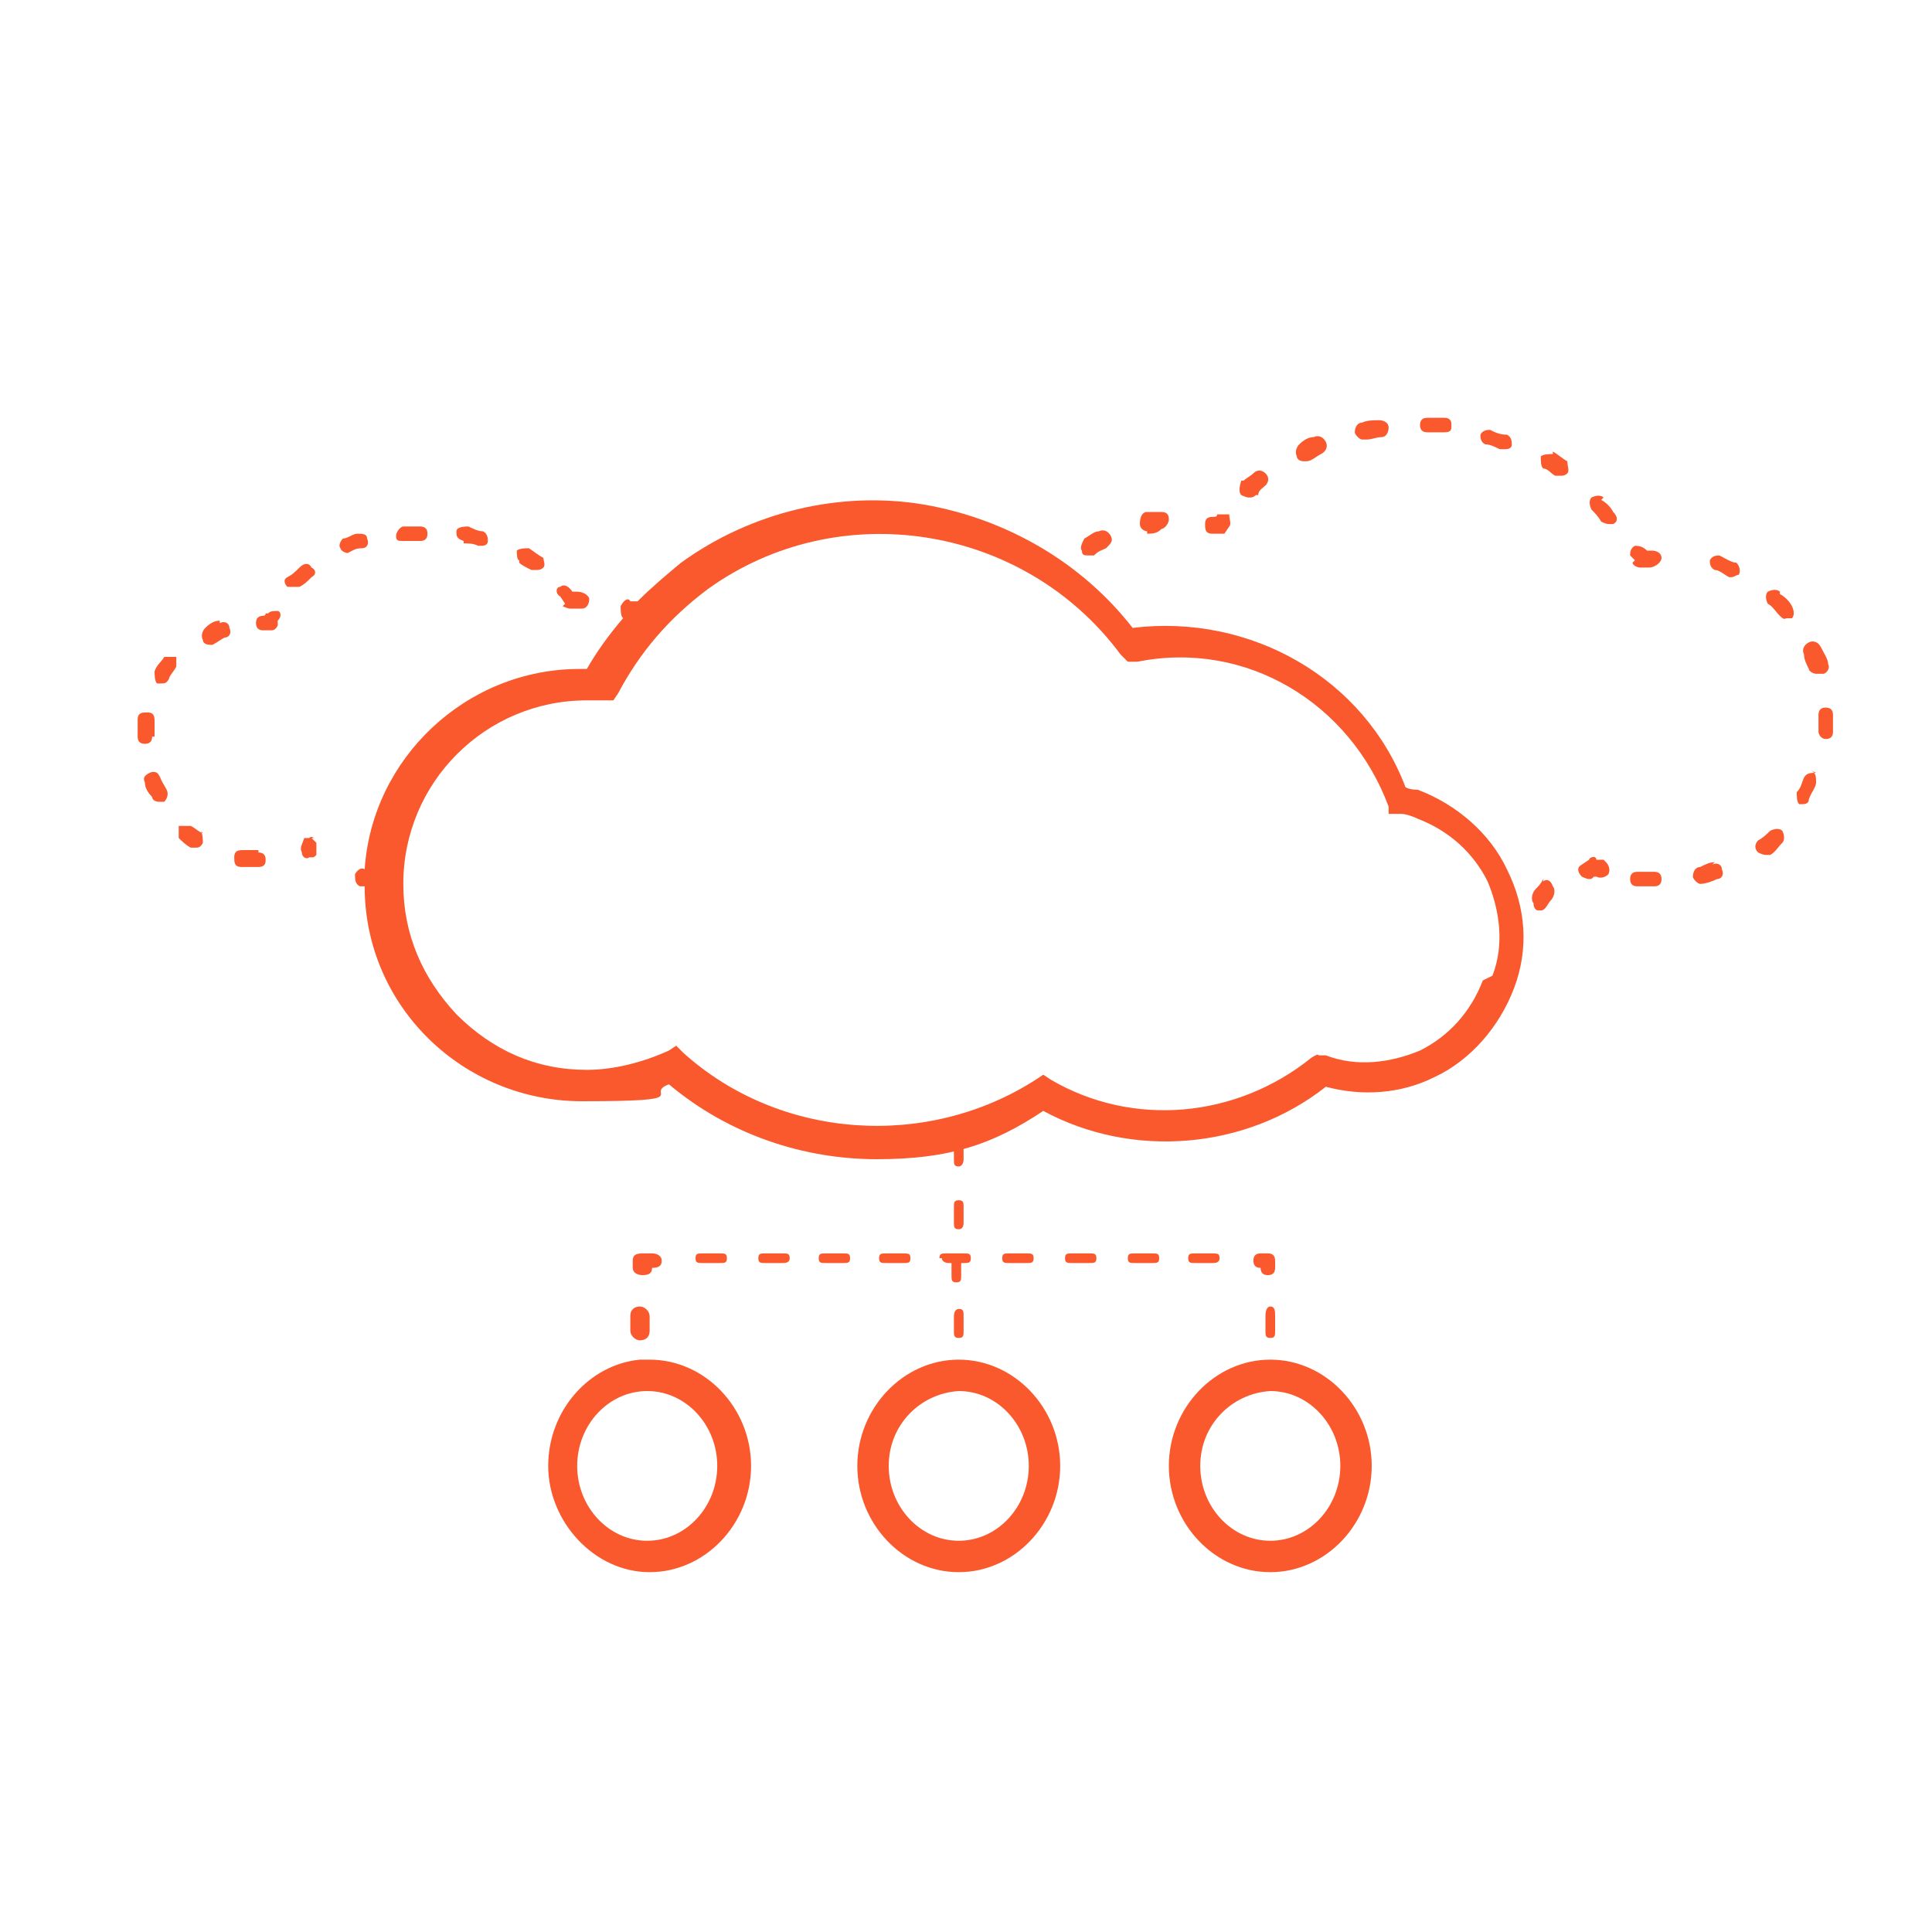
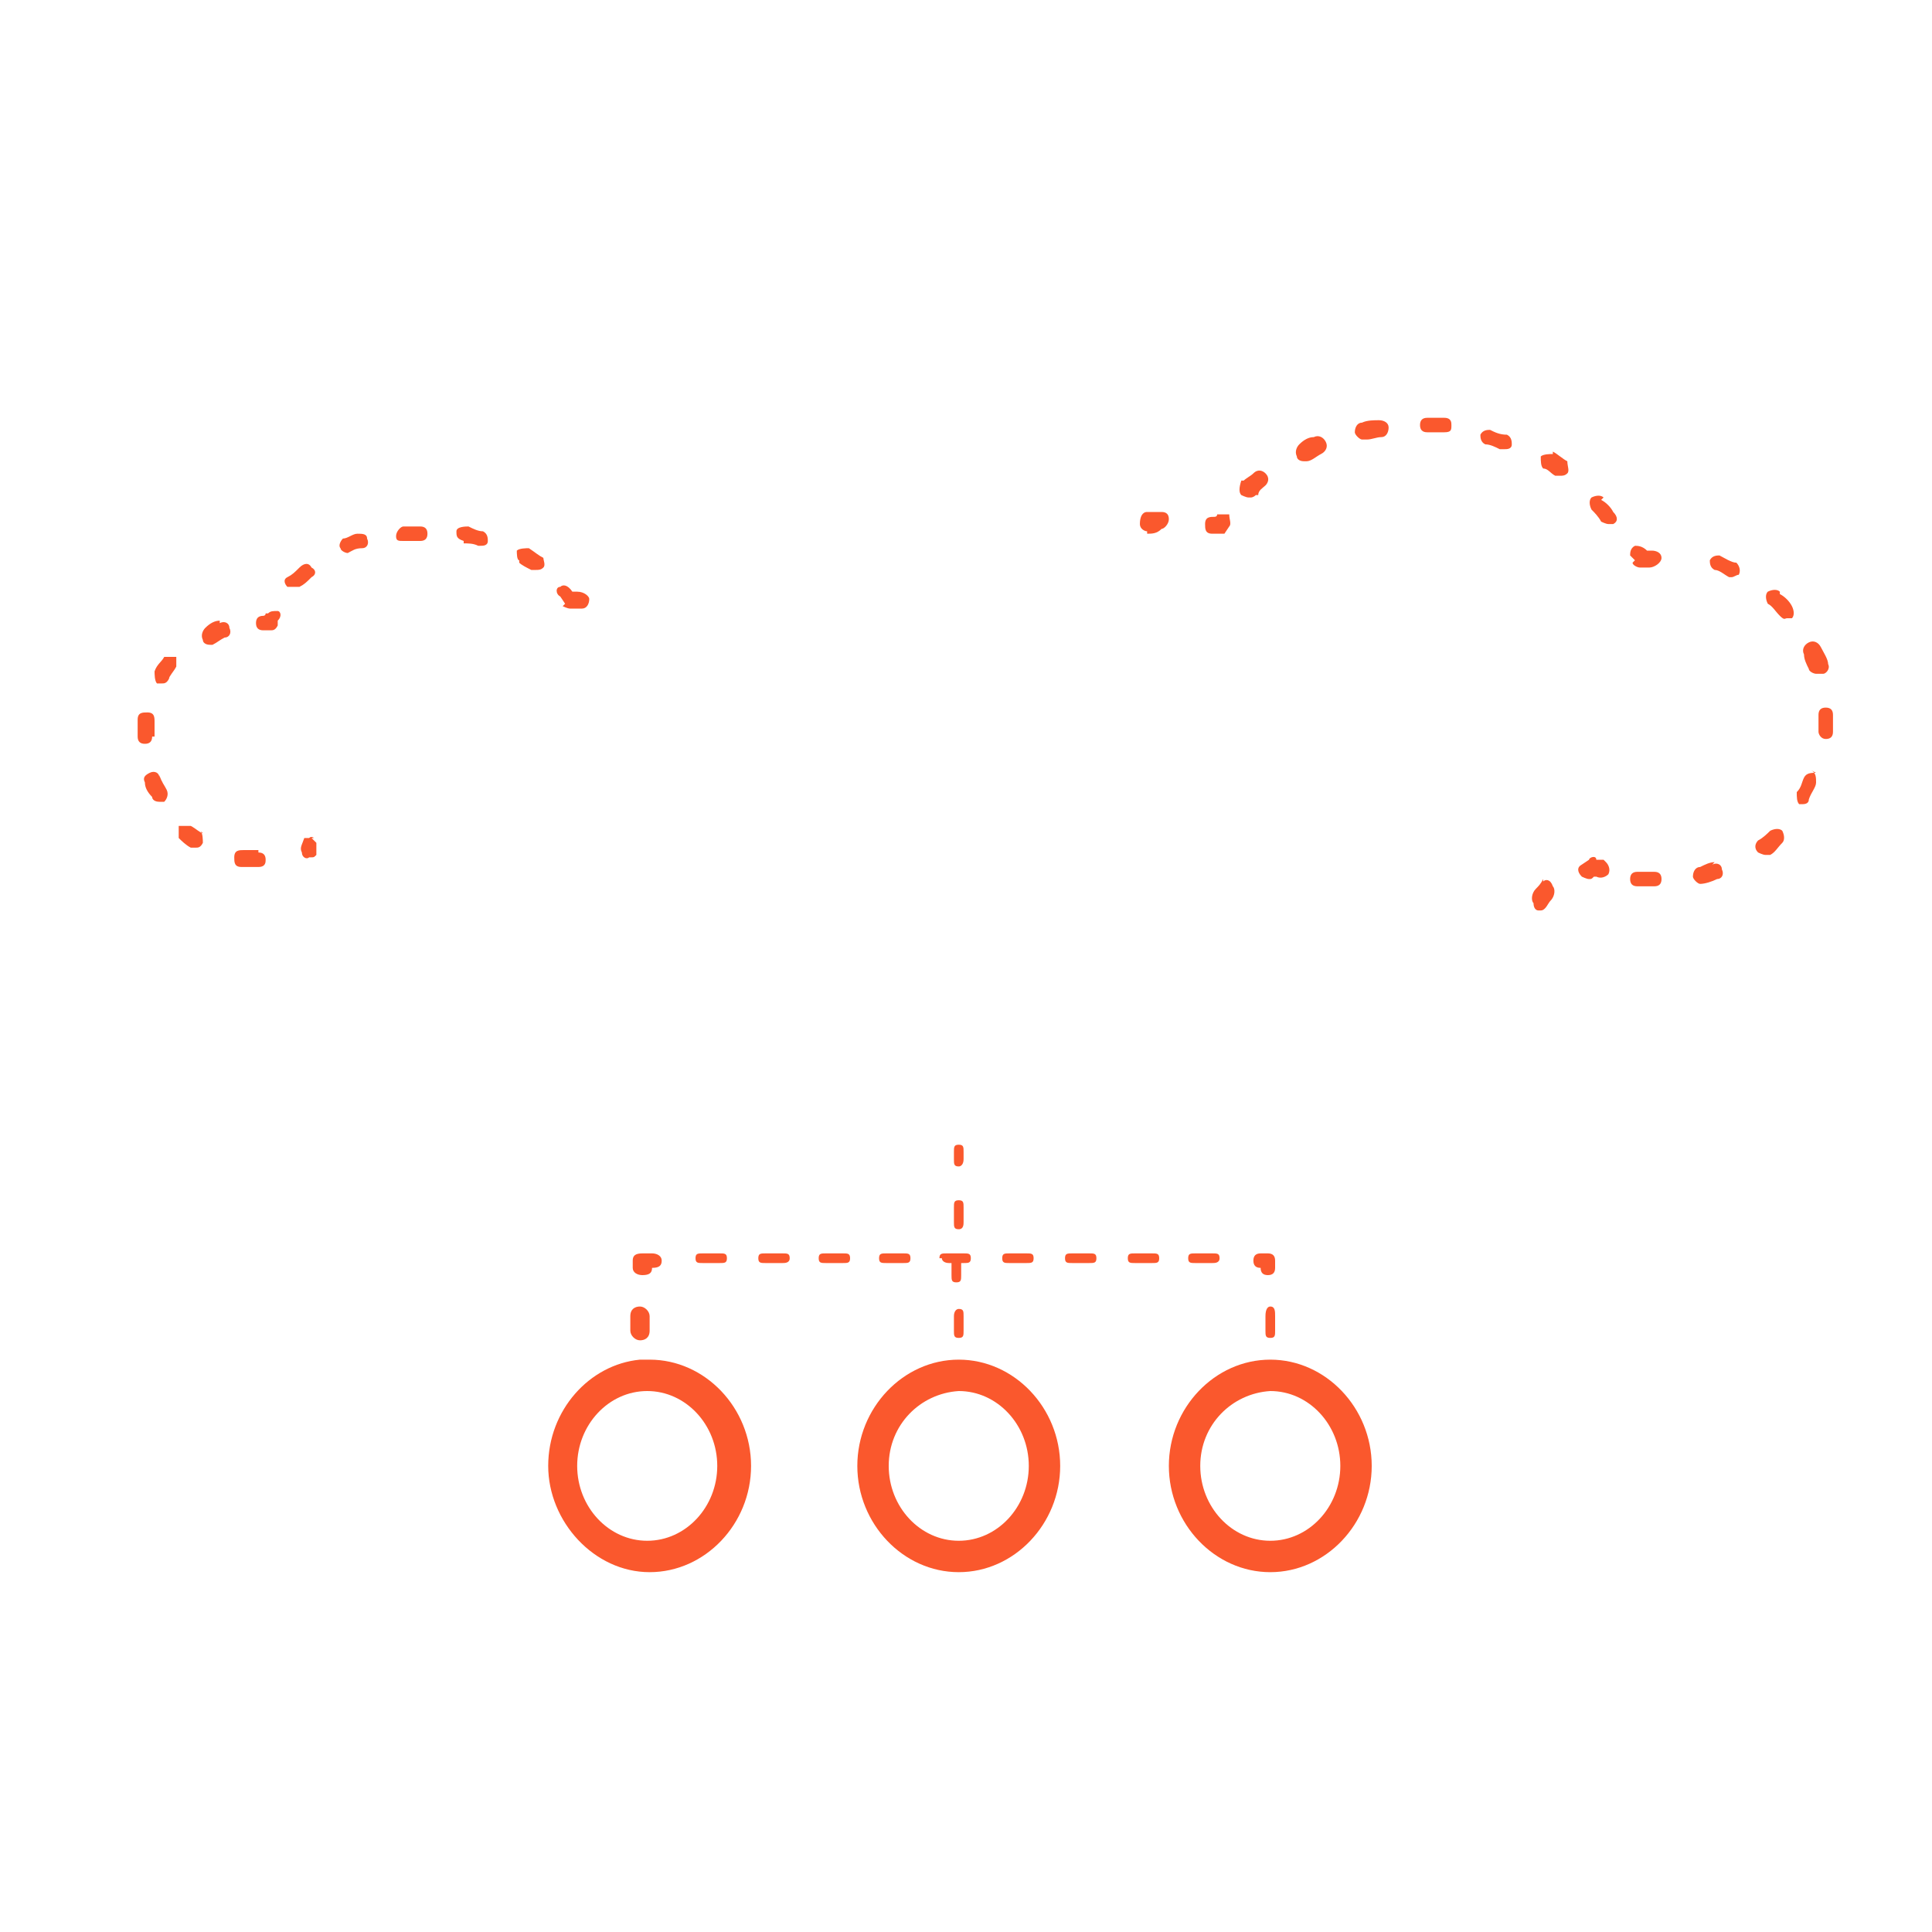
<svg xmlns="http://www.w3.org/2000/svg" version="1.1" viewBox="0 0 80 80">
  <defs>
    <style>
      .cls-1 {
        fill: #fa582d;
      }
    </style>
  </defs>
  <g>
    <g id="Layer_1">
      <g>
        <path class="cls-1" d="M67.6,23.3c0,.1.2.2.3.2h.4c.2,0,.5-.2.5-.4s-.2-.3-.4-.3h-.2c-.2-.2-.4-.2-.5-.2-.2.1-.2.3-.2.4l.2.2Z" />
        <path class="cls-1" d="M62.2,18.6h.1c.1,0,.3,0,.3-.2,0-.1,0-.3-.2-.4-.3,0-.5-.1-.7-.2-.1,0-.3,0-.4.2,0,.1,0,.3.2.4.2,0,.4.1.6.2Z" />
        <path class="cls-1" d="M59.1,17.9c.2,0,.4,0,.7,0s.3-.1.3-.3c0-.1,0-.3-.3-.3-.2,0-.5,0-.7,0s-.3.1-.3.3.1.3.3.3Z" />
        <path class="cls-1" d="M54,19.1c0,0,.1,0,.1,0,.2,0,.4-.2.6-.3.2-.1.3-.3.2-.5-.1-.2-.3-.3-.5-.2-.2,0-.4.1-.6.3-.1.1-.2.3-.1.5,0,.1.1.2.3.2Z" />
        <path class="cls-1" d="M56.5,18.2c0,0,0,0,.1,0,.2,0,.4-.1.6-.1.2,0,.3-.2.3-.4,0-.2-.2-.3-.4-.3-.2,0-.5,0-.7.1-.2,0-.3.2-.3.4,0,.1.2.3.3.3Z" />
        <path class="cls-1" d="M51.8,20.6c0,0,.1,0,.2-.1h.1c0-.2.2-.3.3-.4.1-.1.2-.3,0-.5-.1-.1-.3-.2-.5,0-.1.1-.3.2-.4.3h-.1c-.1.3-.1.5,0,.6,0,0,.2.1.3.1Z" />
        <path class="cls-1" d="M64.3,18.8c-.1,0-.4,0-.5.1,0,.2,0,.4.1.5.2,0,.3.2.5.3,0,0,.1,0,.2,0s.2,0,.3-.1c.1-.1,0-.3,0-.5-.2-.1-.4-.3-.6-.4Z" />
        <path class="cls-1" d="M66.4,20.6c-.1-.1-.3-.1-.5,0-.1.1-.1.3,0,.5.1.1.3.3.4.5,0,0,.2.1.3.1s.1,0,.2,0c.2-.1.2-.3,0-.5-.1-.2-.3-.4-.5-.5Z" />
        <path class="cls-1" d="M50,22.1h.4c.1,0,.2,0,.3,0l.2-.3c.1-.1,0-.3,0-.5-.1,0-.4,0-.5,0h0c0,.1-.1.1-.1.1-.2,0-.4,0-.4.3,0,.2,0,.4.3.4Z" />
-         <path class="cls-1" d="M45.1,23h.2c.2-.2.3-.2.5-.3.2-.2.3-.3.2-.5-.1-.2-.3-.3-.5-.2-.2,0-.4.2-.6.3-.1.2-.2.4-.1.5,0,.2.1.2.3.2Z" />
        <path class="cls-1" d="M47.5,22.1c.2,0,.4,0,.6-.2.1,0,.3-.2.3-.4s-.1-.3-.3-.3-.4,0-.6,0c-.2,0-.3.2-.3.5,0,.2.2.3.3.3Z" />
        <path class="cls-1" d="M63.9,36.4c-.1.2-.2.3-.3.4-.2.2-.2.5-.1.6,0,.2.1.3.2.3s.1,0,.1,0c.2,0,.3-.3.4-.4.2-.2.2-.5.1-.6-.1-.3-.3-.3-.4-.2Z" />
        <path class="cls-1" d="M66.4,35.6h-.3c0-.2-.3-.1-.3,0l-.3.2c-.2.1-.2.3,0,.5,0,0,.2.1.3.1s.1,0,.2-.1h0c0,0,.1,0,.1,0,.2.1.4,0,.5-.1.1-.2,0-.4-.1-.5Z" />
        <path class="cls-1" d="M75.3,27.9h.2c.1,0,.3-.2.2-.4,0-.2-.2-.5-.3-.7-.1-.2-.3-.3-.5-.2-.2.1-.3.3-.2.5,0,.2.1.4.2.6,0,.1.2.2.3.2Z" />
        <path class="cls-1" d="M75.2,32c-.2,0-.4,0-.5.2s-.1.4-.3.6c0,.2,0,.4.1.5,0,0,0,0,.1,0,.1,0,.3,0,.3-.2.1-.3.3-.5.3-.7,0-.2,0-.4-.2-.5Z" />
        <path class="cls-1" d="M73.7,24.5c-.1-.1-.3-.1-.5,0-.1.1-.1.3,0,.5.2.1.3.3.5.5s.2.1.3.1.1,0,.2,0c.1-.1.1-.3,0-.5-.1-.2-.3-.4-.5-.5Z" />
        <path class="cls-1" d="M75.6,29.3c-.2,0-.3.1-.3.3v.7c0,.1.1.3.3.3s.3-.1.3-.3v-.7c0-.2-.1-.3-.3-.3Z" />
        <path class="cls-1" d="M73.3,34.4c-.1.1-.3.3-.5.4-.1.1-.2.3,0,.5,0,0,.2.1.3.1s.1,0,.2,0c.2-.1.3-.3.5-.5.1-.1.1-.3,0-.5-.1-.1-.3-.1-.5,0Z" />
        <path class="cls-1" d="M71.9,23.3c-.2,0-.5-.2-.7-.3-.1,0-.3,0-.4.2,0,.1,0,.3.2.4.2,0,.4.2.6.3h.1c.1,0,.2-.1.3-.1.1-.2,0-.4-.1-.5Z" />
        <path class="cls-1" d="M68.5,36.1h-.7c-.2,0-.3.1-.3.3s.1.3.3.3h.7c.2,0,.3-.1.3-.3s-.1-.3-.3-.3Z" />
        <path class="cls-1" d="M71,35.7c-.2,0-.4.1-.6.2-.2,0-.3.2-.3.4,0,.1.2.3.3.3s0,0,0,0c.2,0,.5-.1.7-.2.2,0,.3-.2.2-.4,0-.2-.2-.3-.4-.2Z" />
        <path class="cls-1" d="M13,34.7c0,0-.1-.1-.2,0h-.2c-.1.3-.2.4-.1.6,0,.2.2.3.3.2h0c0,0,0,0,0,0,0,0,0,0,.1,0s.1,0,.2-.1c0-.1,0-.3,0-.5l-.2-.2Z" />
        <path class="cls-1" d="M9.1,25.7c-.2,0-.4.1-.6.3-.1.1-.2.3-.1.5,0,.1.1.2.3.2,0,0,0,0,.1,0,.2-.1.3-.2.5-.3.2,0,.3-.2.2-.4,0-.2-.2-.3-.4-.2Z" />
        <path class="cls-1" d="M8.4,34.5c-.1,0-.3-.2-.5-.3-.1,0-.3,0-.5,0,0,.1,0,.3,0,.5.1.1.3.3.5.4,0,0,.1,0,.2,0,.1,0,.2,0,.3-.2,0-.1,0-.4-.1-.5Z" />
        <path class="cls-1" d="M10.7,35.2c-.2,0-.4,0-.6,0-.2,0-.4,0-.4.3,0,.2,0,.4.3.4.2,0,.4,0,.7,0s.3-.2.3-.3c0-.2-.1-.3-.3-.3Z" />
        <path class="cls-1" d="M7.3,27.2c-.1,0-.3,0-.5,0-.1.2-.3.3-.4.6,0,.1,0,.4.1.5,0,0,.1,0,.2,0s.2,0,.3-.2c0-.1.2-.3.3-.5,0-.1,0-.3,0-.5Z" />
        <path class="cls-1" d="M6.6,32.2c0-.2-.2-.3-.4-.2s-.3.2-.2.4c0,.2.1.4.3.6,0,.1.1.2.3.2h.2c.1-.1.2-.3.1-.5-.1-.2-.2-.3-.3-.6Z" />
        <path class="cls-1" d="M6.4,30.5c0-.2,0-.4,0-.6,0-.2,0-.4-.3-.4-.2,0-.4,0-.4.3,0,.2,0,.5,0,.7s.1.3.3.3.3-.1.3-.3Z" />
        <path class="cls-1" d="M11,25.4h0c0,.1-.1.1-.1.1-.2,0-.3.1-.3.3s.1.3.3.3h.3c.1,0,.2,0,.3-.2v-.2c.2-.2.1-.4,0-.4-.2,0-.3,0-.4.1Z" />
        <path class="cls-1" d="M15.2,22.3c0-.2-.2-.2-.4-.2-.2,0-.4.2-.6.2-.1.1-.2.3-.1.4,0,.1.2.2.3.2s0,0,0,0c.2-.1.3-.2.6-.2.2,0,.3-.2.2-.4Z" />
        <path class="cls-1" d="M12.4,24.3c.2-.1.3-.2.5-.4.2-.1.2-.3,0-.4-.1-.2-.3-.2-.5,0s-.3.3-.5.4-.1.3,0,.4c0,0,.2,0,.3,0s.2,0,.1,0Z" />
        <path class="cls-1" d="M21.5,23.3c.1.1.3.2.5.3,0,0,.1,0,.2,0,.1,0,.2,0,.3-.1.1-.1,0-.3,0-.4-.2-.1-.3-.2-.6-.4-.1,0-.4,0-.5.1,0,.1,0,.4.1.4Z" />
        <path class="cls-1" d="M19.2,22.5c.2,0,.4,0,.6.1h.1c.1,0,.3,0,.3-.2,0-.1,0-.3-.2-.4-.2,0-.4-.1-.6-.2-.1,0-.5,0-.5.2s0,.3.3.4Z" />
        <path class="cls-1" d="M16.8,22.4c.3,0,.5,0,.6,0,.2,0,.3-.1.3-.3s-.1-.3-.3-.3-.5,0-.7,0c-.1,0-.3.2-.3.4s.1.2.3.2Z" />
        <path class="cls-1" d="M23.3,25.1c0,0,.2.1.3.1h.5c.2,0,.3-.2.3-.4,0-.1-.2-.3-.5-.3h-.2c-.2-.3-.4-.3-.5-.2-.2,0-.2.3,0,.4l.2.3Z" />
-         <path class="cls-1" d="M58.7,32.7c-.1,0-.3,0-.5-.1-1.7-4.5-6.4-7.2-11.3-6.6-2.1-2.7-5.2-4.5-8.6-5.1-3.5-.6-7.2.3-10.1,2.4-.6.5-1.2,1-1.8,1.6,0,0,0,0,0,0h-.3c-.1-.2-.3,0-.4.2,0,.2,0,.4.1.5-.6.7-1.1,1.4-1.5,2.1h-.3c-4.7,0-8.6,3.7-8.9,8.3h0c-.1-.1-.3,0-.4.2,0,.2,0,.4.2.5h.2c0,5,4.1,8.9,9,8.9s2.5-.3,3.6-.7c2.5,2.1,5.6,3.1,8.6,3.1s4.8-.6,6.9-2c3.7,2,8.4,1.6,11.7-1,1.5.4,3.1.3,4.5-.4,1.5-.7,2.7-2.1,3.3-3.7.6-1.6.5-3.3-.3-4.9-.7-1.5-2.1-2.7-3.7-3.3ZM61.4,40.6c-.5,1.3-1.4,2.3-2.6,2.9-1.2.5-2.6.7-3.9.2h-.3c0-.1-.3.1-.3.1-3.1,2.5-7.4,2.9-10.8.9l-.3-.2-.3.2c-4.5,2.9-10.6,2.5-14.6-1.1l-.3-.3-.3.2c-1.1.5-2.3.8-3.4.8-2.1,0-3.9-.8-5.4-2.3-1.4-1.5-2.2-3.3-2.2-5.4,0-4.2,3.4-7.6,7.6-7.6h1.1l.2-.3c.9-1.7,2.1-3.1,3.7-4.3,5.4-3.9,13.1-2.7,17.1,2.7l.3.3h.4c4.5-.9,8.8,1.7,10.4,6v.3c.1,0,.5,0,.5,0,.2,0,.5.1.7.2,1.3.5,2.3,1.4,2.9,2.6.5,1.2.7,2.6.2,3.9Z" />
        <path class="cls-1" d="M39.7,56.3c-2.3,0-4.2,2-4.2,4.4s1.9,4.4,4.2,4.4,4.2-2,4.2-4.4-1.9-4.4-4.2-4.4ZM39.7,63.8c-1.6,0-2.9-1.4-2.9-3.1s1.3-3,2.9-3.1c0,0,0,0,0,0s0,0,0,0c1.6,0,2.9,1.4,2.9,3.1s-1.3,3.1-2.9,3.1Z" />
        <path class="cls-1" d="M26.8,56.3s0,0-.1,0c0,0,0,0,0,0,0,0-.1,0-.2,0-2.1.2-3.8,2.1-3.8,4.4s1.9,4.4,4.2,4.4,4.2-2,4.2-4.4-1.9-4.4-4.2-4.4ZM26.8,63.8c-1.6,0-2.9-1.4-2.9-3.1s1.3-3.1,2.9-3.1,2.9,1.4,2.9,3.1-1.3,3.1-2.9,3.1Z" />
        <path class="cls-1" d="M52.6,56.3c-2.3,0-4.2,2-4.2,4.4s1.9,4.4,4.2,4.4,4.2-2,4.2-4.4-1.9-4.4-4.2-4.4ZM52.6,63.8c-1.6,0-2.9-1.4-2.9-3.1s1.3-3,2.9-3.1c0,0,0,0,0,0s0,0,0,0c1.6,0,2.9,1.4,2.9,3.1s-1.3,3.1-2.9,3.1Z" />
        <path class="cls-1" d="M39.7,48.3c.1,0,.2-.1.2-.3v-.3c0-.2,0-.3-.2-.3s-.2.1-.2.3v.3c0,.2,0,.3.2.3Z" />
        <path class="cls-1" d="M39.5,50.6c0,.2,0,.3.2.3s.2-.2.2-.3v-.6c0-.2,0-.3-.2-.3s-.2.1-.2.3v.6Z" />
        <path class="cls-1" d="M39.7,54.2c-.1,0-.2.1-.2.3v.6c0,.2,0,.3.2.3s.2-.1.2-.3v-.6c0-.2,0-.3-.2-.3Z" />
        <path class="cls-1" d="M52.6,54.1c-.1,0-.2.1-.2.4v.6c0,.2,0,.3.2.3s.2-.1.2-.3v-.6c0-.2,0-.4-.2-.4Z" />
        <path class="cls-1" d="M52.5,51.9h-.3c-.2,0-.3.1-.3.3s.1.3.3.3c0,.2.1.3.3.3s.3-.1.3-.3v-.3c0-.2-.1-.3-.3-.3Z" />
        <path class="cls-1" d="M47.7,51.9h-.7c-.2,0-.3,0-.3.2s.1.2.3.2h.7c.2,0,.3,0,.3-.2s-.1-.2-.3-.2Z" />
        <path class="cls-1" d="M50.2,52.3c.1,0,.3,0,.3-.2s-.1-.2-.3-.2h-.7c-.2,0-.3,0-.3.2s.1.2.3.2h.7Z" />
        <path class="cls-1" d="M45.1,51.9h-.7c-.2,0-.3,0-.3.2s.1.2.3.2h.7c.2,0,.3,0,.3-.2s-.1-.2-.3-.2Z" />
        <path class="cls-1" d="M37.4,52.3c.2,0,.3,0,.3-.2s-.1-.2-.3-.2h-.7c-.2,0-.3,0-.3.2s.1.2.3.2h.7Z" />
        <path class="cls-1" d="M42.5,52.3c.2,0,.3,0,.3-.2s-.1-.2-.3-.2h-.7c-.2,0-.3,0-.3.2s.1.2.3.2h.7Z" />
        <path class="cls-1" d="M29.8,52.3c.2,0,.3,0,.3-.2s-.1-.2-.3-.2h-.7c-.2,0-.3,0-.3.2s.1.2.3.2h.7Z" />
        <path class="cls-1" d="M32.4,51.9h-.7c-.2,0-.3,0-.3.2s.1.2.3.2h.7c.1,0,.3,0,.3-.2s-.1-.2-.3-.2Z" />
        <path class="cls-1" d="M39,52.1c0,.1.1.2.3.2h.1v.5c0,.2,0,.3.2.3s.2-.1.2-.3v-.5h.1c.2,0,.3,0,.3-.2s-.1-.2-.3-.2h-.7c-.2,0-.3,0-.3.2Z" />
        <path class="cls-1" d="M34.9,51.9h-.7c-.2,0-.3,0-.3.2s.1.2.3.2h.7c.2,0,.3,0,.3-.2s-.1-.2-.3-.2Z" />
        <path class="cls-1" d="M26.6,52.8c.3,0,.4-.1.4-.3.3,0,.4-.1.4-.3s-.2-.3-.4-.3h-.4c-.3,0-.4.1-.4.3v.3c0,.2.2.3.4.3Z" />
        <path class="cls-1" d="M26.1,55.1c0,.2.2.4.4.4s.4-.1.4-.4v-.6c0-.2-.2-.4-.4-.4s-.4.1-.4.4v.6Z" />
      </g>
    </g>
  </g>
</svg>